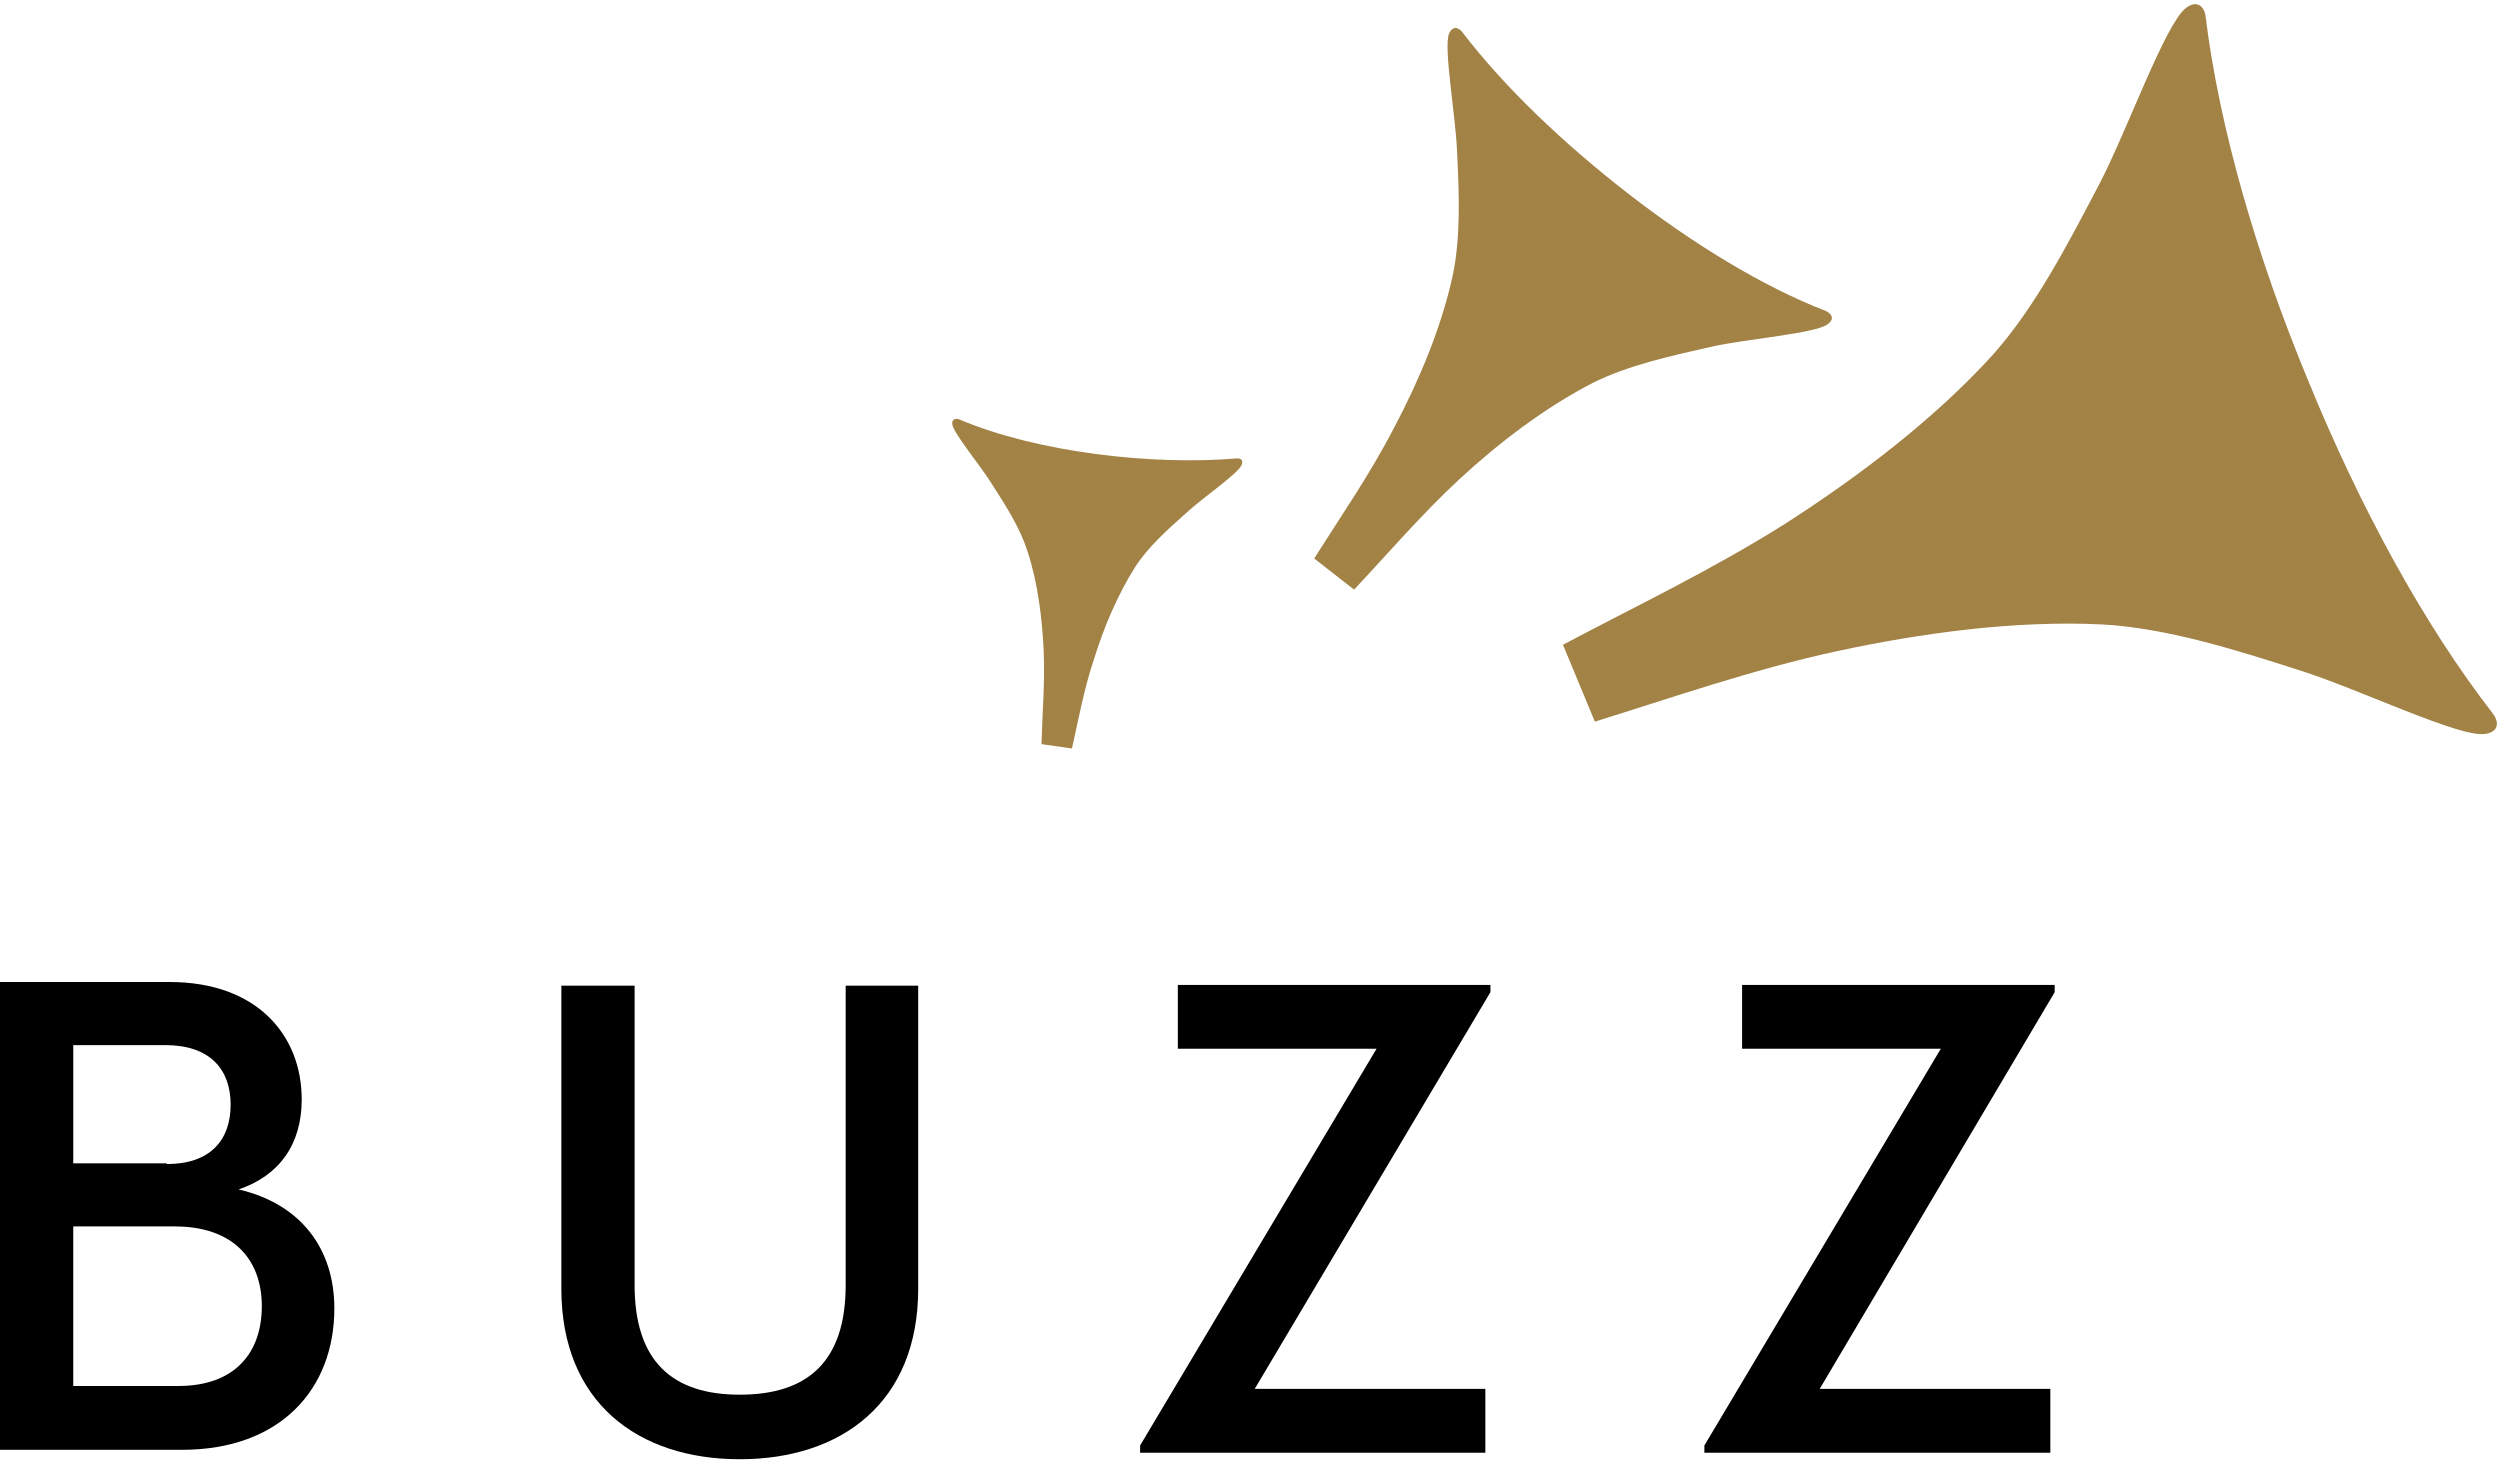
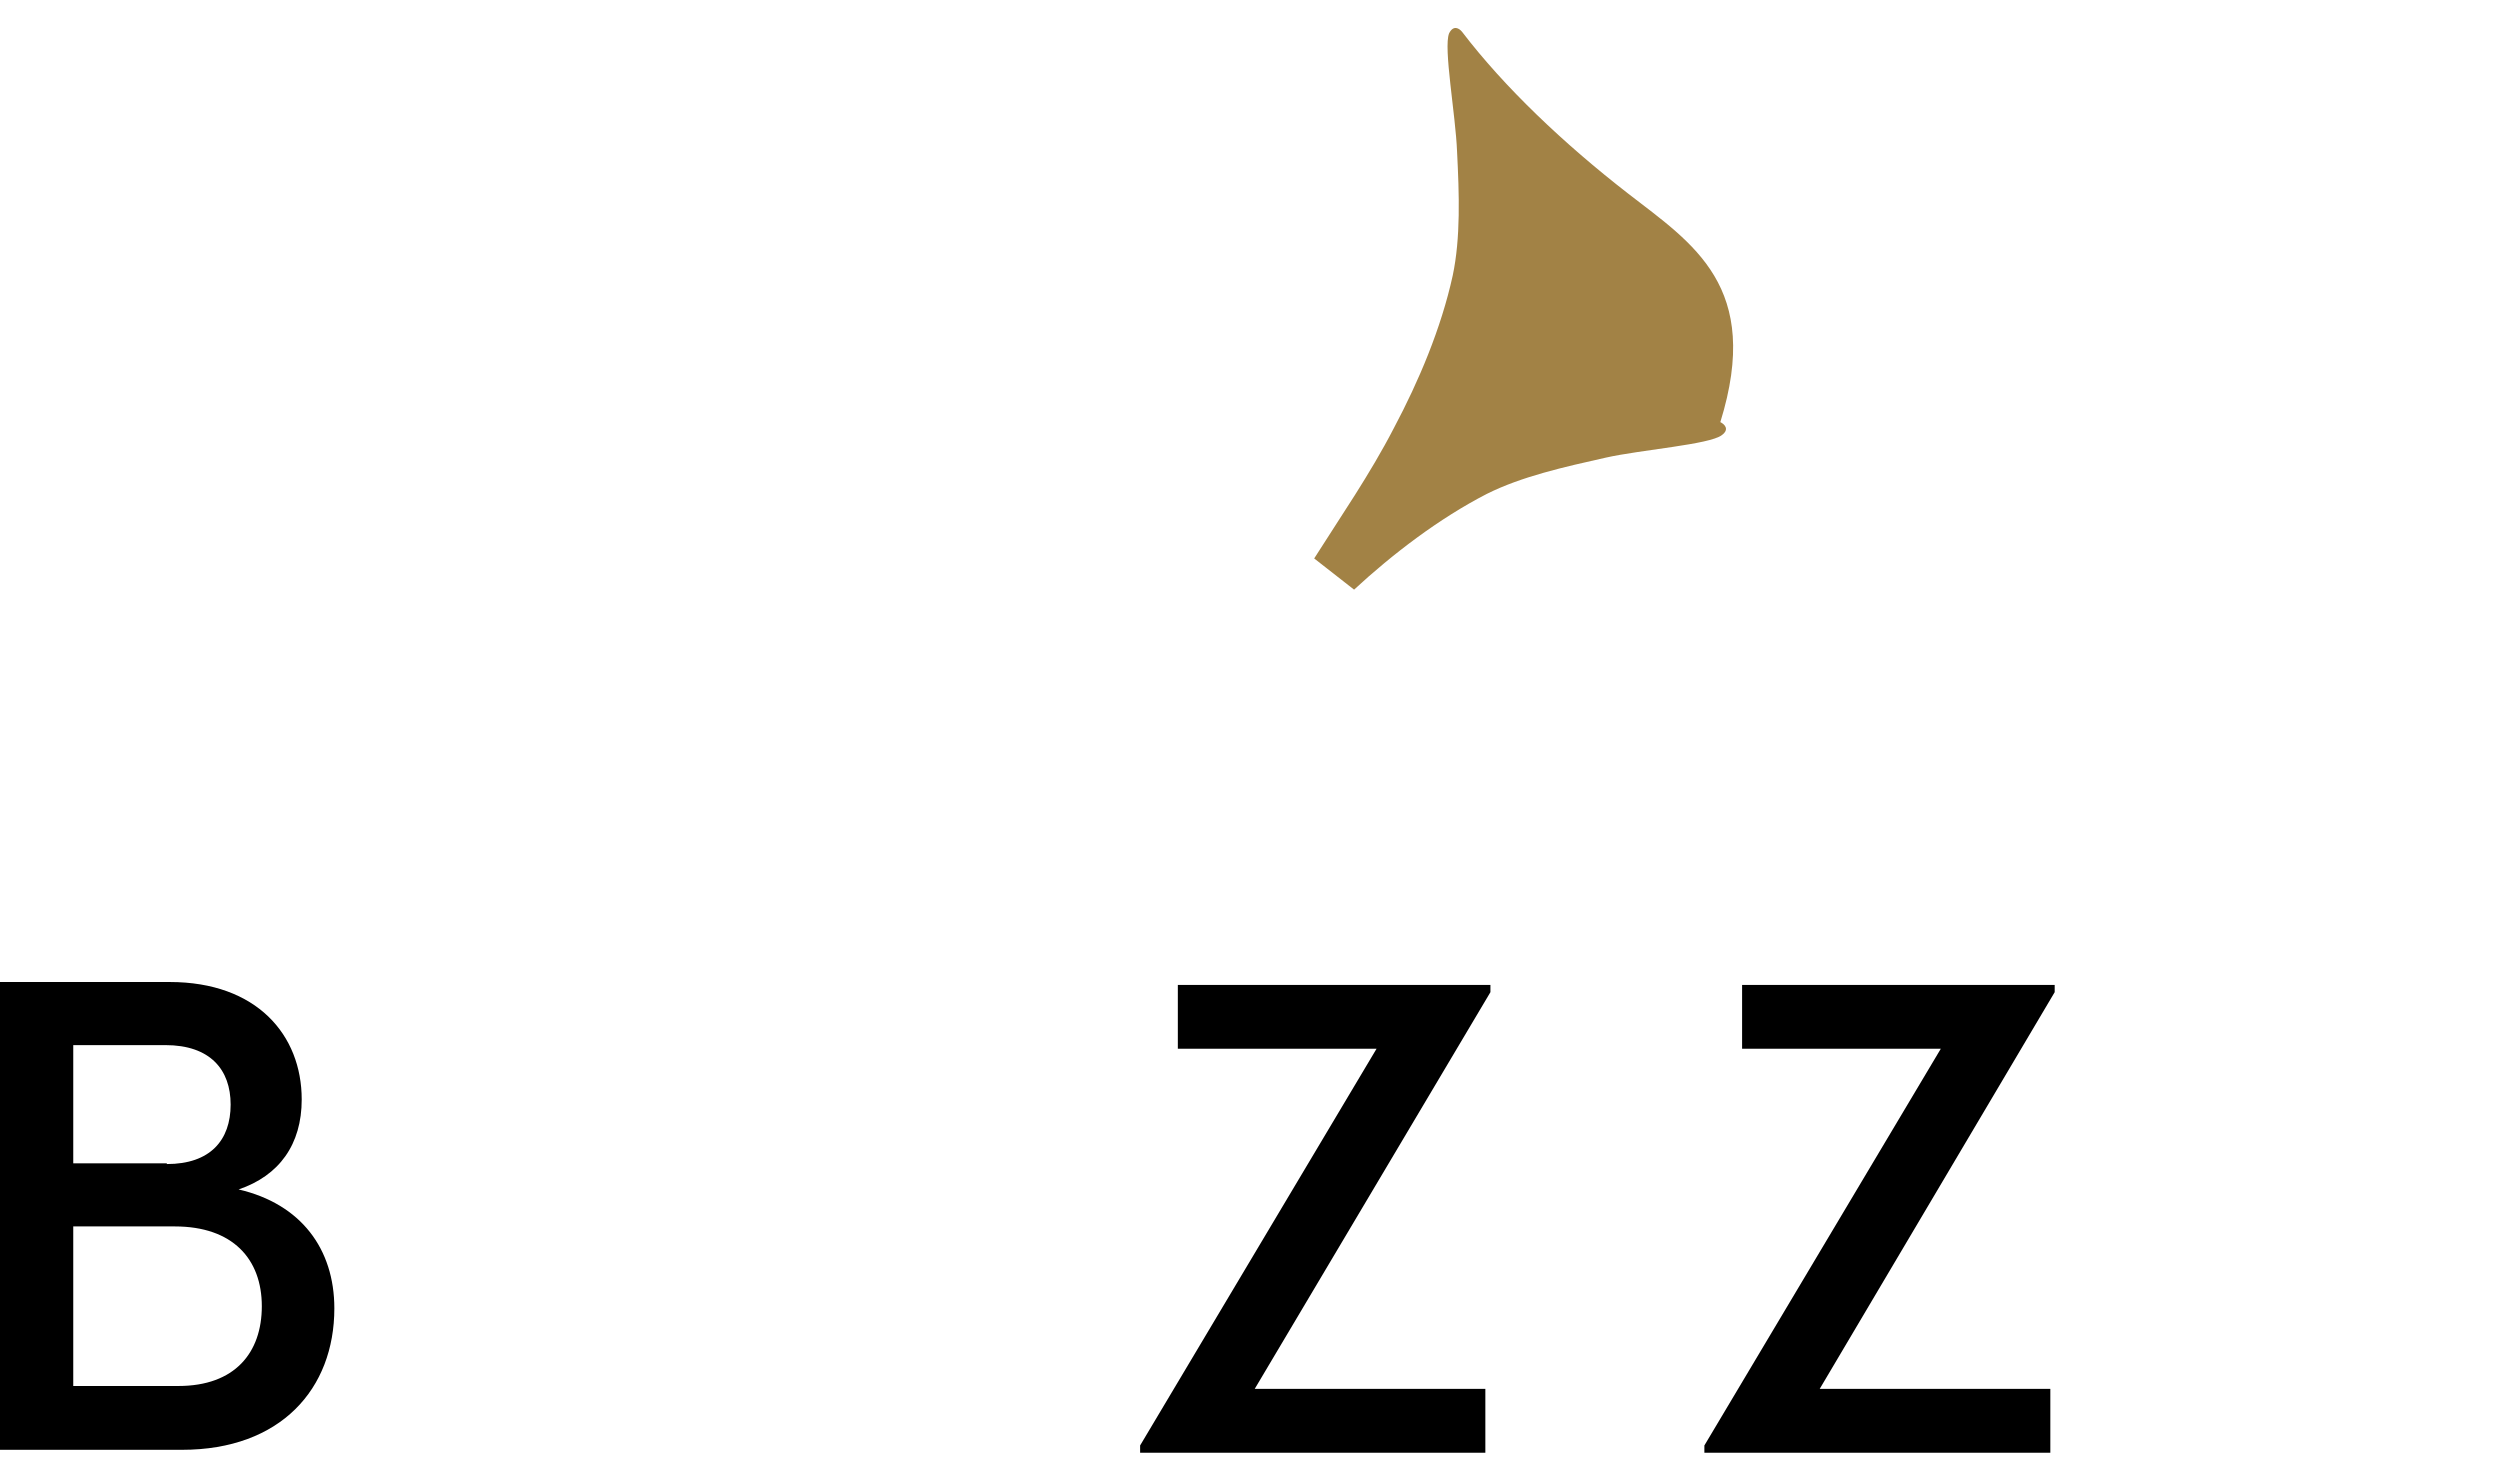
<svg xmlns="http://www.w3.org/2000/svg" version="1.1" id="Layer_1" x="0px" y="0px" viewBox="0 0 344.7 201.4" style="enable-background:new 0 0 344.7 201.4;" xml:space="preserve">
  <style type="text/css">
	.st0{fill-rule:evenodd;clip-rule:evenodd;fill:#A28245;}
</style>
-   <path class="st0" d="M224.5,26.7c-8.9-6.9-17.1-14.7-22.9-22.3c-0.4-0.5-1.2-1-1.8,0.2c-0.8,2,0.9,11.2,1.1,16.3  c0.3,5.9,0.5,11.9-0.6,17.1c-1.6,7.3-4.7,14.6-8.1,21c-3.3,6.4-7.4,12.3-11,18l5.5,4.3c4.6-4.9,9.3-10.4,14.6-15.3  c5.3-4.9,11.7-9.8,18.3-13.2c4.8-2.4,10.6-3.7,16.4-5c4.9-1.1,14.3-1.8,16-3.1c1.1-0.8,0.4-1.5-0.2-1.8  C243,39.5,233.4,33.6,224.5,26.7z" />
-   <path class="st0" d="M151.1,62.6c-6.8-0.9-13.5-2.5-18.9-4.8c-0.3-0.1-1-0.1-0.9,0.7c0.2,1.3,3.9,5.7,5.5,8.3c2,3.1,3.9,6.1,4.9,9.3  c1.4,4.3,2,9.2,2.2,13.6c0.2,4.4-0.2,8.8-0.3,12.9l4.2,0.6c0.9-4,1.7-8.4,3.1-12.5c1.3-4.2,3.2-8.7,5.6-12.5  c1.8-2.8,4.5-5.2,7.2-7.6c2.3-2.1,7-5.3,7.5-6.5c0.3-0.8-0.3-0.9-0.6-0.9C164.8,63.7,157.9,63.5,151.1,62.6z" />
+   <path class="st0" d="M224.5,26.7c-8.9-6.9-17.1-14.7-22.9-22.3c-0.4-0.5-1.2-1-1.8,0.2c-0.8,2,0.9,11.2,1.1,16.3  c0.3,5.9,0.5,11.9-0.6,17.1c-1.6,7.3-4.7,14.6-8.1,21c-3.3,6.4-7.4,12.3-11,18l5.5,4.3c5.3-4.9,11.7-9.8,18.3-13.2c4.8-2.4,10.6-3.7,16.4-5c4.9-1.1,14.3-1.8,16-3.1c1.1-0.8,0.4-1.5-0.2-1.8  C243,39.5,233.4,33.6,224.5,26.7z" />
  <path d="M0,135.4h23.4c12,0,18.2,7.3,18.2,16.2c0,6.2-3.1,10.5-8.7,12.4c8.6,2,13.2,8.2,13.2,16.4c0,11.1-7.4,19.5-21,19.5H0V135.4z   M23,160.5c6,0,8.8-3.3,8.8-8.2c0-4.8-2.8-8.2-9-8.2H10.1v16.3H23z M24.6,191.1c7.8,0,11.5-4.6,11.5-11c0-6.5-4-11-12-11h-14v22  H24.6z" />
-   <path d="M77.4,177.7v-41.8h10.1v41.3c0,10.4,5.1,15.1,14.5,15.1c9.4,0,14.6-4.6,14.6-15.1v-41.3h10v41.8c0,15.7-10.6,23.5-24.6,23.5  C87.9,201.2,77.4,193.3,77.4,177.7z" />
  <path d="M157.2,199.3l32.6-54.7h-27.4v-8.8h43.1v1L173,191.5h31.8v8.8h-47.6V199.3z" />
  <path d="M235,199.3l32.6-54.7h-27.4v-8.8h43.1v1l-32.4,54.7h31.8v8.8H235V199.3z" />
-   <path class="st0" d="M318.3,52.6c-7.1-17.1-12.3-34.9-14.2-50.4c-0.1-1-1-2.4-2.7-1.1c-2.8,2.1-8,16.6-11.8,24  c-4.5,8.6-9,17.3-14.9,23.9c-8.2,9-18.7,16.9-28.7,23.3c-10,6.3-20.7,11.4-30.5,16.6l4.4,10.6c10.6-3.3,21.8-7.2,33.3-9.7  c11.6-2.5,24.6-4.3,36.7-3.7c8.8,0.5,18.1,3.4,27.4,6.4c7.9,2.5,21.8,9.2,25.3,8.7c2.2-0.3,1.8-1.9,1.2-2.7  C334.1,86,325.3,69.7,318.3,52.6z" />
</svg>